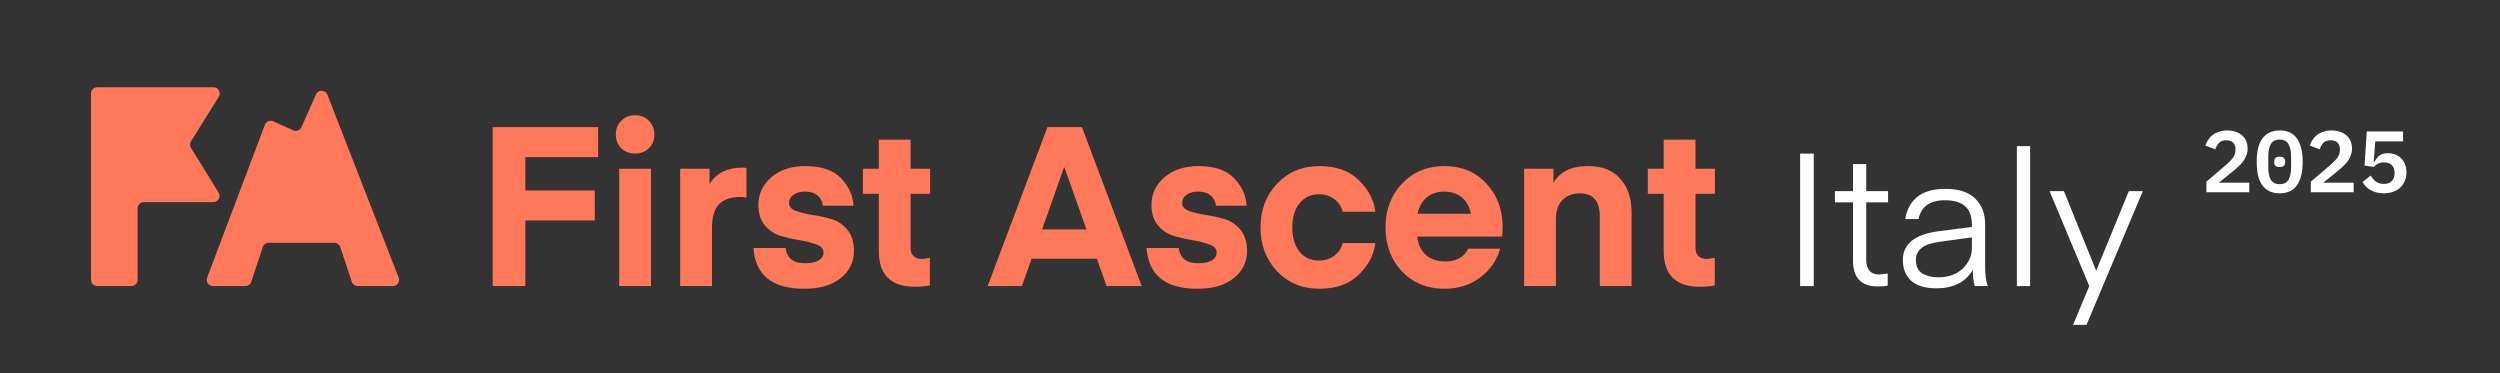
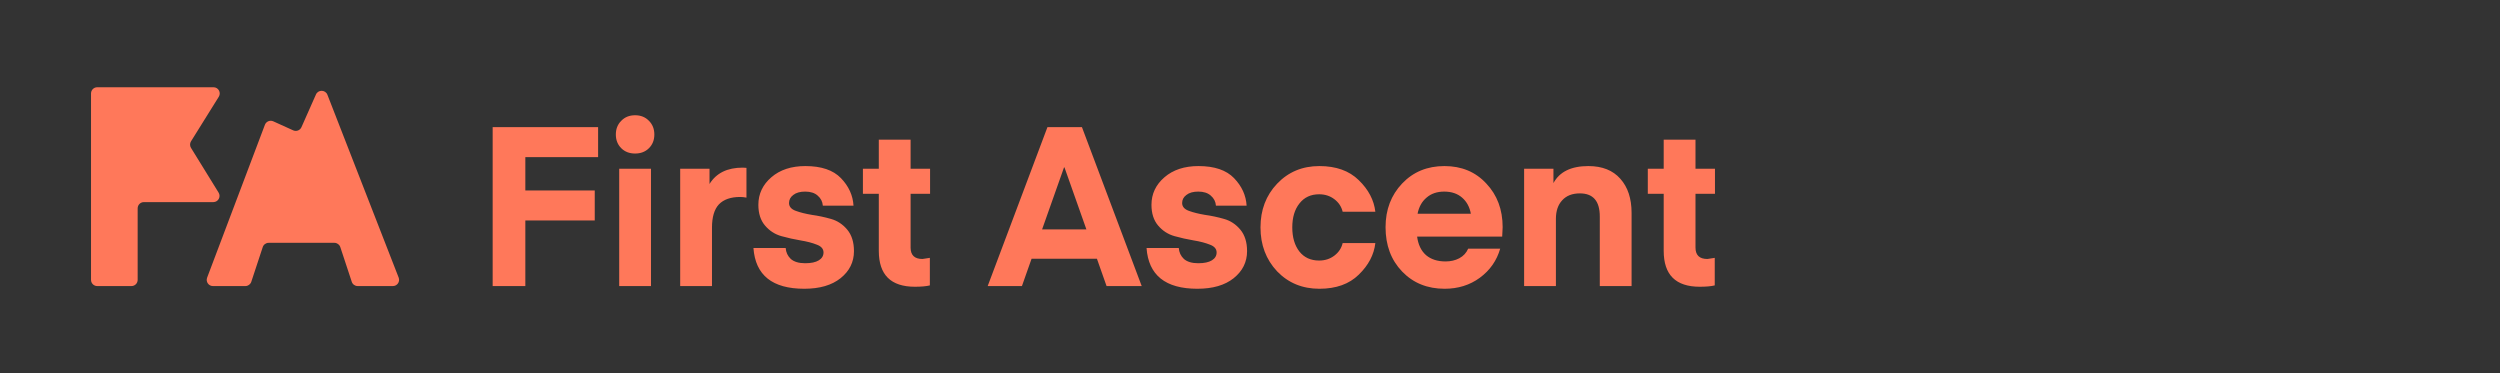
<svg xmlns="http://www.w3.org/2000/svg" width="402" height="60" viewBox="0 0 402 60" fill="none">
  <rect x="0" y="0" width="402" height="60" fill="#333333" stroke="none" />
  <path d="M84.475 46H79.219V20.44H96.175V25.264H84.475V30.628H95.635V35.452H84.475V46ZM104.355 23.824C103.779 24.4 103.035 24.688 102.123 24.688C101.211 24.688 100.467 24.4 99.891 23.824C99.315 23.248 99.027 22.516 99.027 21.628C99.027 20.74 99.315 20.008 99.891 19.432C100.467 18.832 101.211 18.532 102.123 18.532C103.035 18.532 103.779 18.832 104.355 19.432C104.931 20.008 105.219 20.74 105.219 21.628C105.219 22.516 104.931 23.248 104.355 23.824ZM99.567 46V27.136H104.679V46H99.567ZM120.031 26.992V31.78C119.671 31.708 119.335 31.672 119.023 31.672C117.511 31.672 116.371 32.068 115.603 32.86C114.859 33.652 114.487 34.9 114.487 36.604V46H109.375V27.136H114.091V29.584C115.171 27.832 116.947 26.956 119.419 26.956L120.031 26.992ZM129.325 46.432C124.189 46.432 121.465 44.248 121.153 39.88H126.337C126.385 40.576 126.661 41.164 127.165 41.644C127.693 42.1 128.461 42.328 129.469 42.328C130.429 42.328 131.161 42.172 131.665 41.86C132.169 41.548 132.421 41.128 132.421 40.6C132.421 40.024 132.061 39.604 131.341 39.34C130.621 39.052 129.745 38.824 128.713 38.656C127.705 38.488 126.685 38.26 125.653 37.972C124.621 37.684 123.745 37.12 123.025 36.28C122.305 35.44 121.945 34.324 121.945 32.932C121.945 31.18 122.641 29.704 124.033 28.504C125.425 27.304 127.249 26.704 129.505 26.704C132.073 26.704 133.981 27.352 135.229 28.648C136.477 29.944 137.149 31.42 137.245 33.076H132.313C132.265 32.428 131.989 31.888 131.485 31.456C131.005 31.024 130.333 30.808 129.469 30.808C128.653 30.808 128.017 30.988 127.561 31.348C127.105 31.684 126.877 32.116 126.877 32.644C126.877 33.22 127.237 33.64 127.957 33.904C128.677 34.168 129.541 34.384 130.549 34.552C131.581 34.696 132.601 34.912 133.609 35.2C134.641 35.488 135.517 36.064 136.237 36.928C136.957 37.792 137.317 38.944 137.317 40.384C137.317 42.136 136.597 43.588 135.157 44.74C133.741 45.868 131.797 46.432 129.325 46.432ZM149.52 41.464V45.892C148.944 46.036 148.14 46.108 147.108 46.108C143.244 46.108 141.312 44.188 141.312 40.348V31.168H138.756V27.136H141.312V22.456H146.424V27.136H149.556V31.168H146.424V39.808C146.424 41.032 147.06 41.644 148.332 41.644L149.52 41.464ZM164.327 46H158.819L168.431 20.44H173.975L183.587 46H177.935L176.387 41.608H165.875L164.327 46ZM171.167 26.92H171.095L167.567 36.892H174.695L171.167 26.92ZM192.536 46.432C187.4 46.432 184.676 44.248 184.364 39.88H189.548C189.596 40.576 189.872 41.164 190.376 41.644C190.904 42.1 191.672 42.328 192.68 42.328C193.64 42.328 194.372 42.172 194.876 41.86C195.38 41.548 195.632 41.128 195.632 40.6C195.632 40.024 195.272 39.604 194.552 39.34C193.832 39.052 192.956 38.824 191.924 38.656C190.916 38.488 189.896 38.26 188.864 37.972C187.832 37.684 186.956 37.12 186.236 36.28C185.516 35.44 185.156 34.324 185.156 32.932C185.156 31.18 185.852 29.704 187.244 28.504C188.636 27.304 190.46 26.704 192.716 26.704C195.284 26.704 197.192 27.352 198.44 28.648C199.688 29.944 200.36 31.42 200.456 33.076H195.524C195.476 32.428 195.2 31.888 194.696 31.456C194.216 31.024 193.544 30.808 192.68 30.808C191.864 30.808 191.228 30.988 190.772 31.348C190.316 31.684 190.088 32.116 190.088 32.644C190.088 33.22 190.448 33.64 191.168 33.904C191.888 34.168 192.752 34.384 193.76 34.552C194.792 34.696 195.812 34.912 196.82 35.2C197.852 35.488 198.728 36.064 199.448 36.928C200.168 37.792 200.528 38.944 200.528 40.384C200.528 42.136 199.808 43.588 198.368 44.74C196.952 45.868 195.008 46.432 192.536 46.432ZM205.351 43.624C203.575 41.728 202.687 39.376 202.687 36.568C202.687 33.76 203.575 31.42 205.351 29.548C207.151 27.652 209.419 26.704 212.155 26.704C214.843 26.704 216.955 27.46 218.491 28.972C220.051 30.484 220.939 32.176 221.155 34.048H215.899C215.707 33.232 215.263 32.56 214.567 32.032C213.871 31.504 213.055 31.24 212.119 31.24C210.775 31.24 209.719 31.732 208.951 32.716C208.183 33.676 207.799 34.96 207.799 36.568C207.799 38.176 208.183 39.472 208.951 40.456C209.719 41.416 210.775 41.896 212.119 41.896C213.055 41.896 213.871 41.632 214.567 41.104C215.263 40.576 215.707 39.904 215.899 39.088H221.155C220.939 40.96 220.051 42.652 218.491 44.164C216.955 45.676 214.843 46.432 212.155 46.432C209.419 46.432 207.151 45.496 205.351 43.624ZM241.553 38.044H227.873C228.041 39.34 228.521 40.336 229.313 41.032C230.105 41.704 231.149 42.04 232.445 42.04C233.261 42.04 233.993 41.872 234.641 41.536C235.313 41.176 235.793 40.66 236.081 39.988H241.229C240.677 41.908 239.585 43.468 237.953 44.668C236.345 45.844 234.461 46.432 232.301 46.432C229.517 46.432 227.237 45.508 225.461 43.66C223.685 41.812 222.797 39.436 222.797 36.532C222.797 33.724 223.685 31.384 225.461 29.512C227.237 27.64 229.505 26.704 232.265 26.704C235.025 26.704 237.269 27.64 238.997 29.512C240.749 31.36 241.625 33.7 241.625 36.532L241.553 38.044ZM232.229 30.808C231.077 30.808 230.129 31.132 229.385 31.78C228.641 32.404 228.161 33.268 227.945 34.372H236.513C236.321 33.292 235.853 32.428 235.109 31.78C234.365 31.132 233.405 30.808 232.229 30.808ZM249.794 27.136V29.44C250.778 27.616 252.65 26.704 255.41 26.704C257.642 26.704 259.358 27.388 260.558 28.756C261.758 30.1 262.358 31.924 262.358 34.228V46H257.246V34.804C257.246 32.332 256.178 31.096 254.042 31.096C252.818 31.096 251.87 31.468 251.198 32.212C250.526 32.932 250.19 33.928 250.19 35.2V46H245.078V27.136H249.794ZM275.731 41.464V45.892C275.155 46.036 274.351 46.108 273.319 46.108C269.455 46.108 267.523 44.188 267.523 40.348V31.168H264.967V27.136H267.523V22.456H272.635V27.136H275.767V31.168H272.635V39.808C272.635 41.032 273.271 41.644 274.543 41.644L275.731 41.464Z" fill="#FF785A" />
-   <path d="M291.65 24.7V46H289.46V24.7H291.65ZM303.541 43.99V45.91C303.181 46.01 302.641 46.06 301.921 46.06C299.281 46.06 297.961 44.67 297.961 41.89V32.53H295.051V30.73H297.961V26.38H300.091V30.73H303.601V32.53H300.091V41.74C300.091 43.34 300.791 44.14 302.191 44.14L303.541 43.99ZM317.078 38.17L312.008 38.86C310.608 39.04 309.598 39.38 308.978 39.88C308.378 40.36 308.078 41 308.078 41.8C308.078 42.8 308.418 43.52 309.098 43.96C309.778 44.38 310.618 44.59 311.618 44.59C313.318 44.59 314.648 44.12 315.608 43.18C316.588 42.22 317.078 41.14 317.078 39.94V38.17ZM311.378 46.36C309.598 46.36 308.248 45.96 307.328 45.16C306.428 44.34 305.978 43.22 305.978 41.8C305.978 39.22 307.898 37.68 311.738 37.18L317.078 36.49V36.07C317.078 33.49 315.638 32.2 312.758 32.2C310.318 32.2 308.898 33.21 308.498 35.23H306.368C306.588 33.75 307.218 32.57 308.258 31.69C309.318 30.81 310.848 30.37 312.848 30.37C314.968 30.37 316.558 30.89 317.618 31.93C318.678 32.95 319.208 34.34 319.208 36.1V42.79C319.208 44.29 319.358 45.36 319.658 46H317.558C317.338 45.4 317.228 44.53 317.228 43.39C316.068 45.37 314.118 46.36 311.378 46.36ZM326.443 46H324.313V23.5H326.443V46ZM333.346 52.24L335.956 46L329.566 30.73H331.876L337.066 43.54L342.316 30.73H344.566L335.506 52.24H333.346Z" fill="white" />
-   <path d="M361.68 30.916H354.792V29.208L357.928 26.534C358.451 26.086 358.838 25.68 359.09 25.316C359.342 24.943 359.468 24.546 359.468 24.126V23.986C359.468 23.52 359.338 23.165 359.076 22.922C358.815 22.68 358.451 22.558 357.984 22.558C357.471 22.558 357.079 22.698 356.808 22.978C356.538 23.258 356.342 23.604 356.22 24.014L354.624 23.412C354.727 23.095 354.872 22.792 355.058 22.502C355.254 22.204 355.492 21.942 355.772 21.718C356.062 21.494 356.402 21.317 356.794 21.186C357.186 21.046 357.634 20.976 358.138 20.976C358.661 20.976 359.123 21.051 359.524 21.2C359.935 21.34 360.28 21.541 360.56 21.802C360.84 22.054 361.05 22.358 361.19 22.712C361.34 23.067 361.414 23.454 361.414 23.874C361.414 24.276 361.349 24.644 361.218 24.98C361.097 25.316 360.924 25.638 360.7 25.946C360.476 26.245 360.21 26.534 359.902 26.814C359.604 27.094 359.277 27.374 358.922 27.654L356.794 29.376H361.68V30.916ZM366.575 31.084C365.94 31.084 365.39 30.972 364.923 30.748C364.456 30.515 364.069 30.184 363.761 29.754C363.462 29.325 363.238 28.798 363.089 28.172C362.949 27.547 362.879 26.833 362.879 26.03C362.879 25.237 362.949 24.528 363.089 23.902C363.238 23.268 363.462 22.736 363.761 22.306C364.069 21.877 364.456 21.55 364.923 21.326C365.39 21.093 365.94 20.976 366.575 20.976C367.844 20.976 368.778 21.42 369.375 22.306C369.972 23.193 370.271 24.434 370.271 26.03C370.271 27.626 369.972 28.868 369.375 29.754C368.778 30.641 367.844 31.084 366.575 31.084ZM366.575 29.614C367.247 29.614 367.718 29.376 367.989 28.9C368.269 28.415 368.409 27.748 368.409 26.898V25.162C368.409 24.313 368.269 23.65 367.989 23.174C367.718 22.689 367.247 22.446 366.575 22.446C365.903 22.446 365.427 22.689 365.147 23.174C364.876 23.65 364.741 24.313 364.741 25.162V26.898C364.741 27.748 364.876 28.415 365.147 28.9C365.427 29.376 365.903 29.614 366.575 29.614ZM366.575 26.856C366.248 26.856 366.02 26.791 365.889 26.66C365.768 26.53 365.707 26.371 365.707 26.184V25.876C365.707 25.69 365.768 25.531 365.889 25.4C366.02 25.27 366.248 25.204 366.575 25.204C366.902 25.204 367.126 25.27 367.247 25.4C367.378 25.531 367.443 25.69 367.443 25.876V26.184C367.443 26.371 367.378 26.53 367.247 26.66C367.126 26.791 366.902 26.856 366.575 26.856ZM378.469 30.916H371.581V29.208L374.717 26.534C375.24 26.086 375.627 25.68 375.879 25.316C376.131 24.943 376.257 24.546 376.257 24.126V23.986C376.257 23.52 376.127 23.165 375.865 22.922C375.604 22.68 375.24 22.558 374.773 22.558C374.26 22.558 373.868 22.698 373.597 22.978C373.327 23.258 373.131 23.604 373.009 24.014L371.413 23.412C371.516 23.095 371.661 22.792 371.847 22.502C372.043 22.204 372.281 21.942 372.561 21.718C372.851 21.494 373.191 21.317 373.583 21.186C373.975 21.046 374.423 20.976 374.927 20.976C375.45 20.976 375.912 21.051 376.313 21.2C376.724 21.34 377.069 21.541 377.349 21.802C377.629 22.054 377.839 22.358 377.979 22.712C378.129 23.067 378.203 23.454 378.203 23.874C378.203 24.276 378.138 24.644 378.007 24.98C377.886 25.316 377.713 25.638 377.489 25.946C377.265 26.245 376.999 26.534 376.691 26.814C376.393 27.094 376.066 27.374 375.711 27.654L373.583 29.376H378.469V30.916ZM386.416 22.74H381.936L381.698 26.016H381.81C381.922 25.811 382.043 25.624 382.174 25.456C382.305 25.279 382.454 25.13 382.622 25.008C382.799 24.887 382.995 24.794 383.21 24.728C383.434 24.663 383.691 24.63 383.98 24.63C384.391 24.63 384.778 24.7 385.142 24.84C385.506 24.98 385.823 25.181 386.094 25.442C386.365 25.704 386.575 26.026 386.724 26.408C386.883 26.791 386.962 27.225 386.962 27.71C386.962 28.196 386.878 28.644 386.71 29.054C386.551 29.465 386.313 29.824 385.996 30.132C385.688 30.431 385.305 30.664 384.848 30.832C384.4 31 383.882 31.084 383.294 31.084C382.837 31.084 382.426 31.033 382.062 30.93C381.707 30.837 381.395 30.706 381.124 30.538C380.853 30.37 380.615 30.179 380.41 29.964C380.205 29.74 380.027 29.512 379.878 29.278L381.208 28.228C381.32 28.415 381.441 28.592 381.572 28.76C381.712 28.919 381.866 29.059 382.034 29.18C382.202 29.302 382.389 29.4 382.594 29.474C382.809 29.54 383.051 29.572 383.322 29.572C383.882 29.572 384.307 29.423 384.596 29.124C384.895 28.816 385.044 28.396 385.044 27.864V27.752C385.044 27.239 384.895 26.838 384.596 26.548C384.297 26.259 383.877 26.114 383.336 26.114C382.925 26.114 382.589 26.194 382.328 26.352C382.076 26.502 381.871 26.665 381.712 26.842L380.214 26.632L380.578 21.144H386.416V22.74Z" fill="white" />
  <path fill-rule="evenodd" clip-rule="evenodd" d="M23.136 32.5C22.584 32.5 22.136 32.948 22.136 33.5V45C22.136 45.552 21.689 46 21.136 46H15.636C15.084 46 14.636 45.552 14.636 45V15.03C14.636 14.478 15.084 14.03 15.636 14.03H34.332C35.117 14.03 35.596 14.893 35.181 15.559L30.714 22.724C30.514 23.046 30.512 23.454 30.712 23.778L35.153 30.975C35.564 31.641 35.085 32.5 34.302 32.5H23.136ZM48.473 20.453C48.248 20.961 47.652 21.188 47.146 20.959L43.945 19.509C43.419 19.271 42.801 19.527 42.597 20.067L33.305 44.646C33.058 45.3 33.541 46 34.24 46H39.457C39.888 46 40.271 45.723 40.407 45.314L42.249 39.733C42.385 39.323 42.768 39.047 43.199 39.047H53.771C54.203 39.047 54.585 39.323 54.721 39.733L56.564 45.314C56.699 45.723 57.082 46 57.513 46H63.173C63.877 46 64.361 45.292 64.105 44.637L52.649 15.239C52.326 14.41 51.163 14.383 50.803 15.196L48.473 20.453Z" fill="#FF785A" />
</svg>